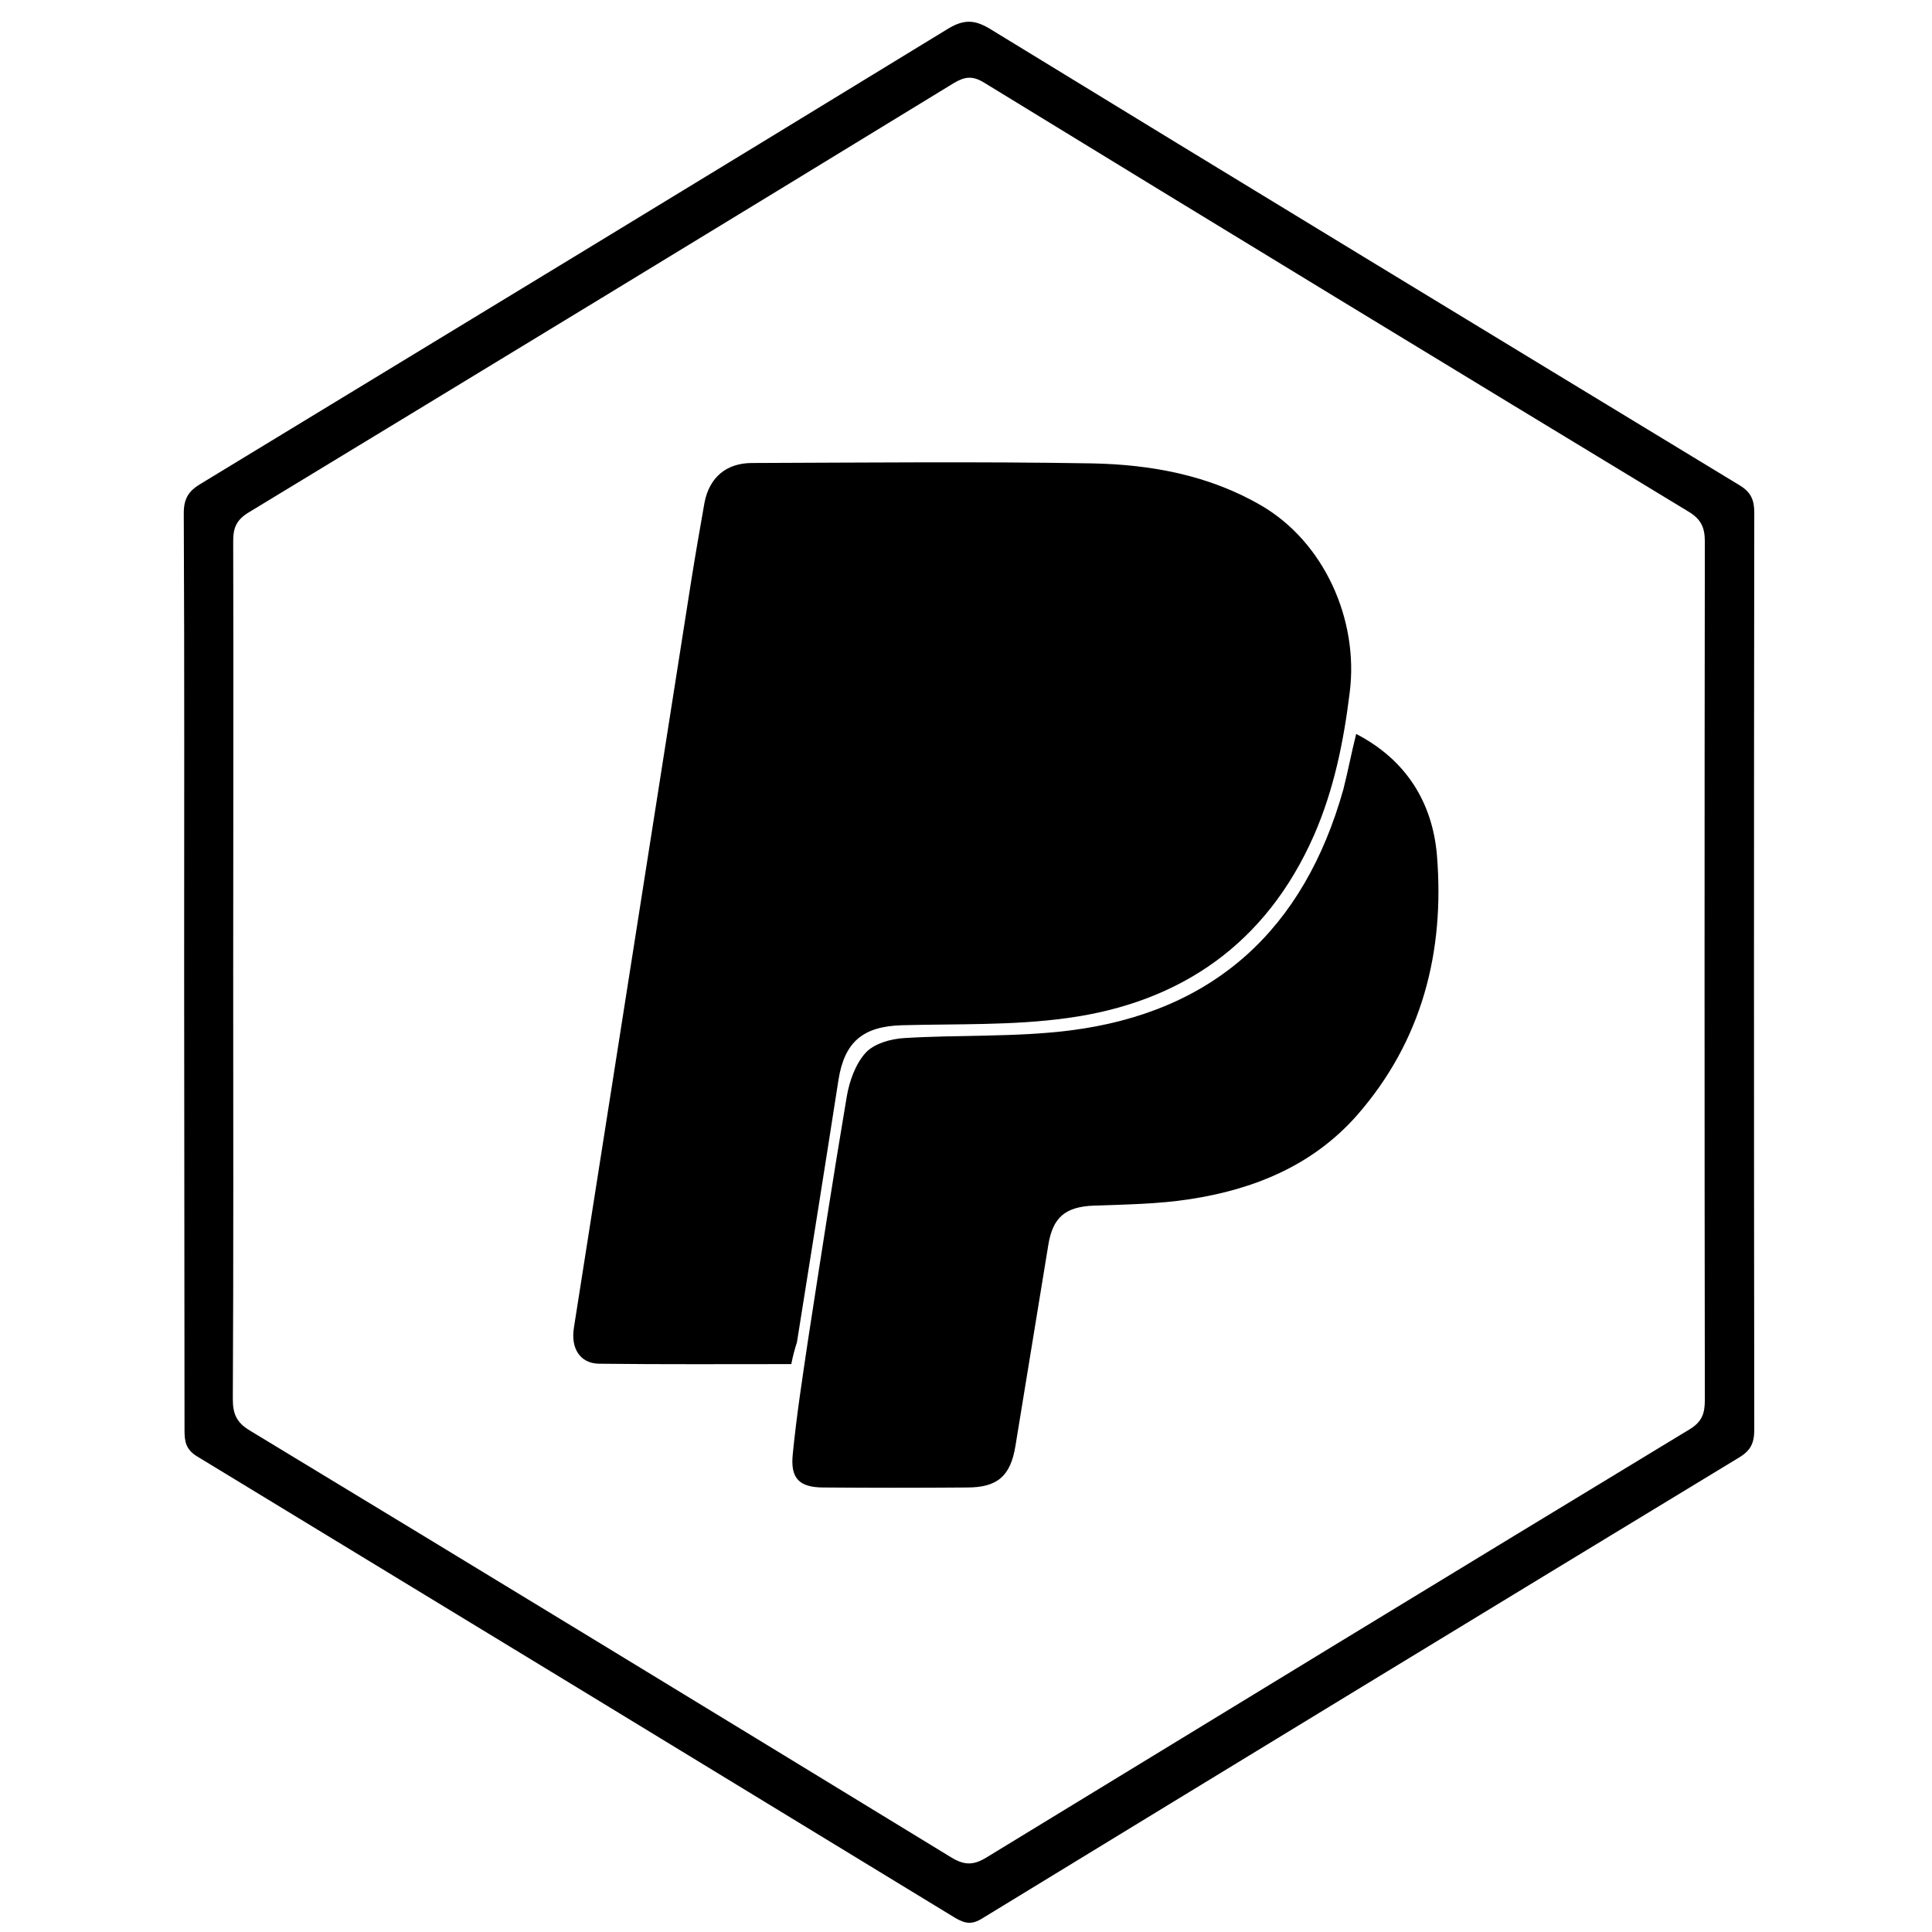
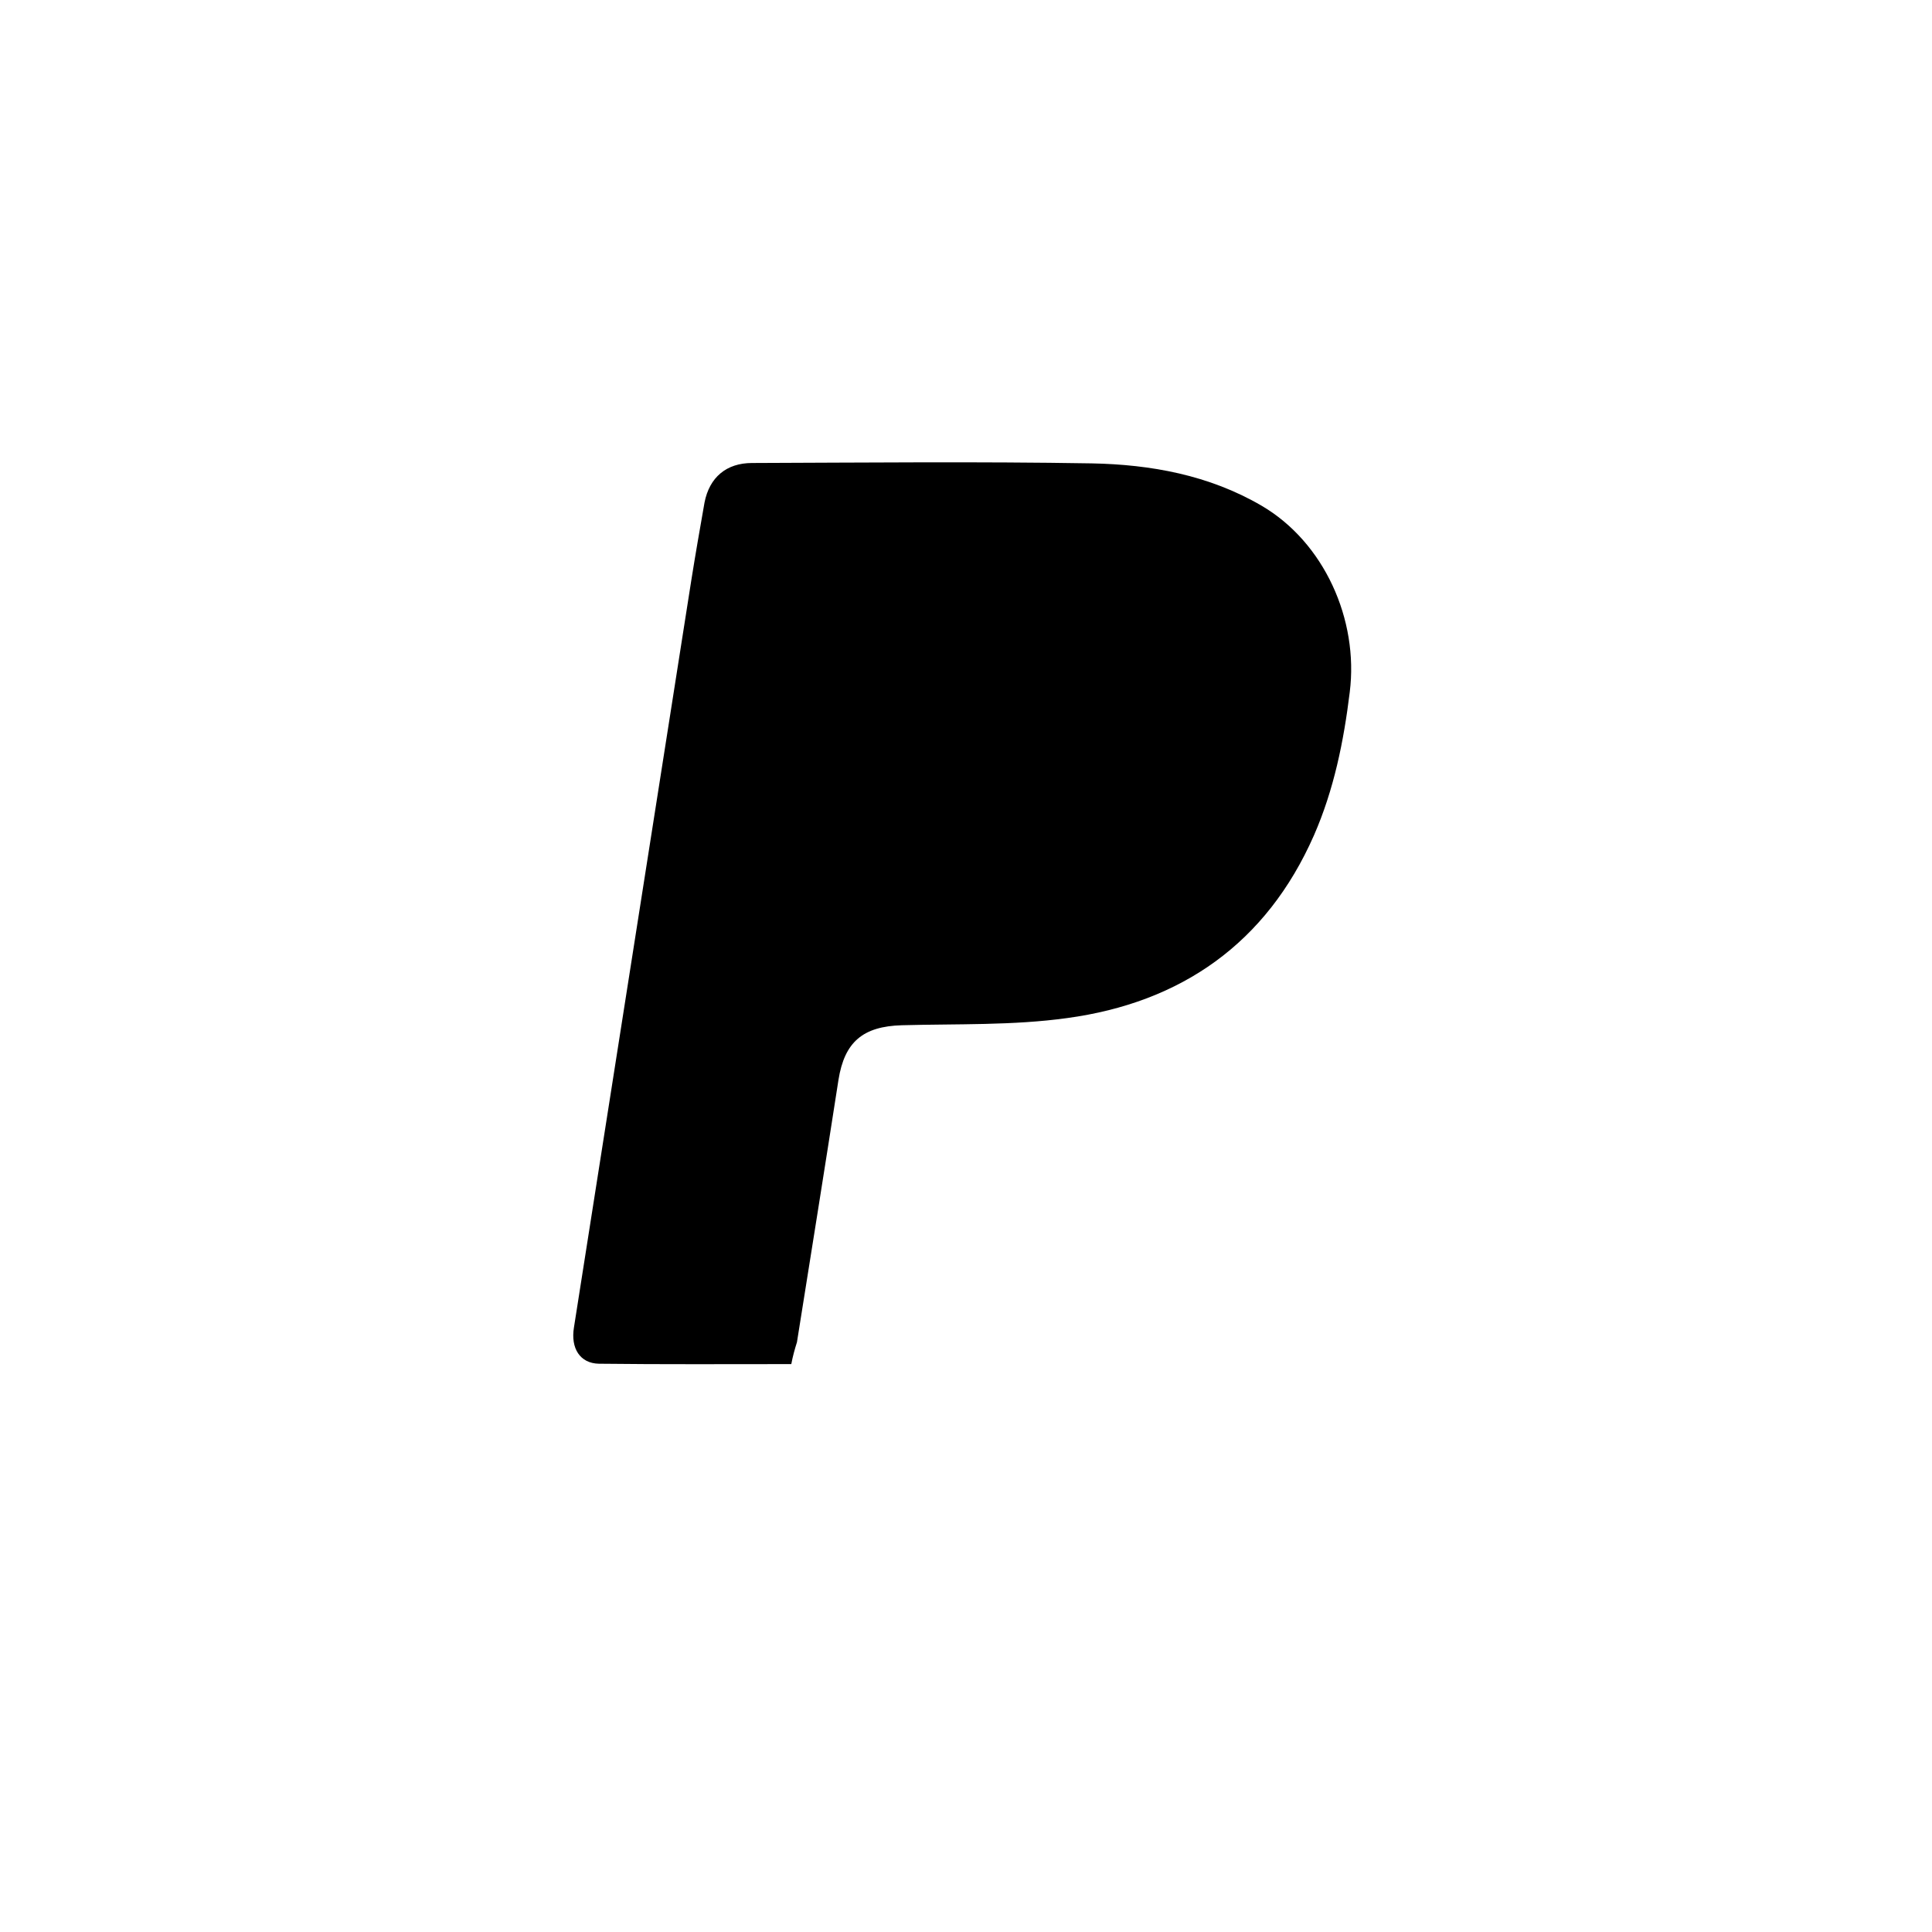
<svg xmlns="http://www.w3.org/2000/svg" enable-background="new 0 0 512 512" id="Layer_1" version="1.1" viewBox="0 0 512 512" xml:space="preserve">
  <g>
-     <path d="M48.8,257.5c0-40.5,0.1-81-0.1-121.5c0-3.9,1.3-5.9,4.5-7.8c66-40.1,132-80.2,197.9-120.5c4.4-2.7,7.3-2.5,11.5,0.1   c66,40.4,132.2,80.6,198.4,120.8c3,1.8,3.9,3.9,3.9,7.2c-0.1,81-0.1,162,0,243c0,3.6-0.9,5.6-4.1,7.5   c-66.9,40.6-133.7,81.3-200.5,122.1c-2.7,1.7-4.5,1.4-7.1-0.1c-66.9-40.8-133.9-81.6-200.9-122.3c-3-1.8-3.4-3.9-3.4-6.9   C48.9,338.5,48.8,298,48.8,257.5z M61.8,257.3c0,37.8,0.1,75.7-0.1,113.5c0,3.9,1,6.2,4.5,8.3c62.1,37.6,124.1,75.4,186,113.2   c3.5,2.1,5.9,2,9.3-0.1c62.1-37.9,124.2-75.8,186.4-113.5c3.2-2,3.9-4.2,3.9-7.7c-0.1-75.8-0.1-151.7,0-227.5c0-3.7-1-5.9-4.3-7.9   C385.3,97.9,323,60,260.8,21.9c-3.1-1.9-5.1-1.6-8,0.1C190.5,60.1,128.2,98,65.9,135.8c-3.1,1.9-4.1,3.9-4.1,7.5   C61.9,181.3,61.8,219.3,61.8,257.3z" />
    <path d="M209.7,361.5c-17.1,0-34.1,0.1-51-0.1c-5-0.1-7.5-4.1-6.6-9.6c3.2-20.4,6.4-40.7,9.6-61.1c7.2-45.6,14.3-91.3,21.5-136.9   c1.1-6.9,2.3-13.8,3.5-20.6c1.3-6.7,5.8-10.5,12.6-10.5c30-0.1,60-0.4,90,0.1c15.7,0.3,31.1,3.1,45,11.2   c16.6,9.7,25.8,30.2,23.4,49.4c-1.6,13.1-4.2,25.9-9.5,38c-12.6,28.6-35.2,44.3-65.4,48.4c-14.4,2-29.2,1.5-43.8,1.9   c-10.3,0.3-15.2,4.4-16.8,14.5c-3.6,23.2-7.3,46.3-11,69.5C210.6,357.6,210.1,359.4,209.7,361.5z" />
-     <path d="M359.4,194.5c13.3,6.9,20.2,18.2,21.4,32.1c2.1,25.6-3.9,49.3-21.3,69.1c-11.7,13.2-27.2,19.5-44.2,22.1   c-8.4,1.3-16.9,1.4-25.4,1.7c-7.5,0.3-10.9,3-12.1,10.5c-2.9,17.7-5.8,35.5-8.7,53.2c-1.3,8-4.8,11-12.8,11   c-12.7,0.1-25.3,0.1-38,0c-6.5,0-8.9-2.4-8.2-8.9c1-10.2,2.6-20.5,4.1-30.6c3.3-21.4,6.6-42.8,10.2-64.1c0.7-4.1,2.3-8.6,5-11.6   c2.2-2.4,6.6-3.7,10.2-3.9c14.6-0.9,29.4-0.2,43.8-2c38.4-4.8,62.2-26.9,72.6-63.9C357.2,204.5,358.1,199.7,359.4,194.5z" />
  </g>
</svg>